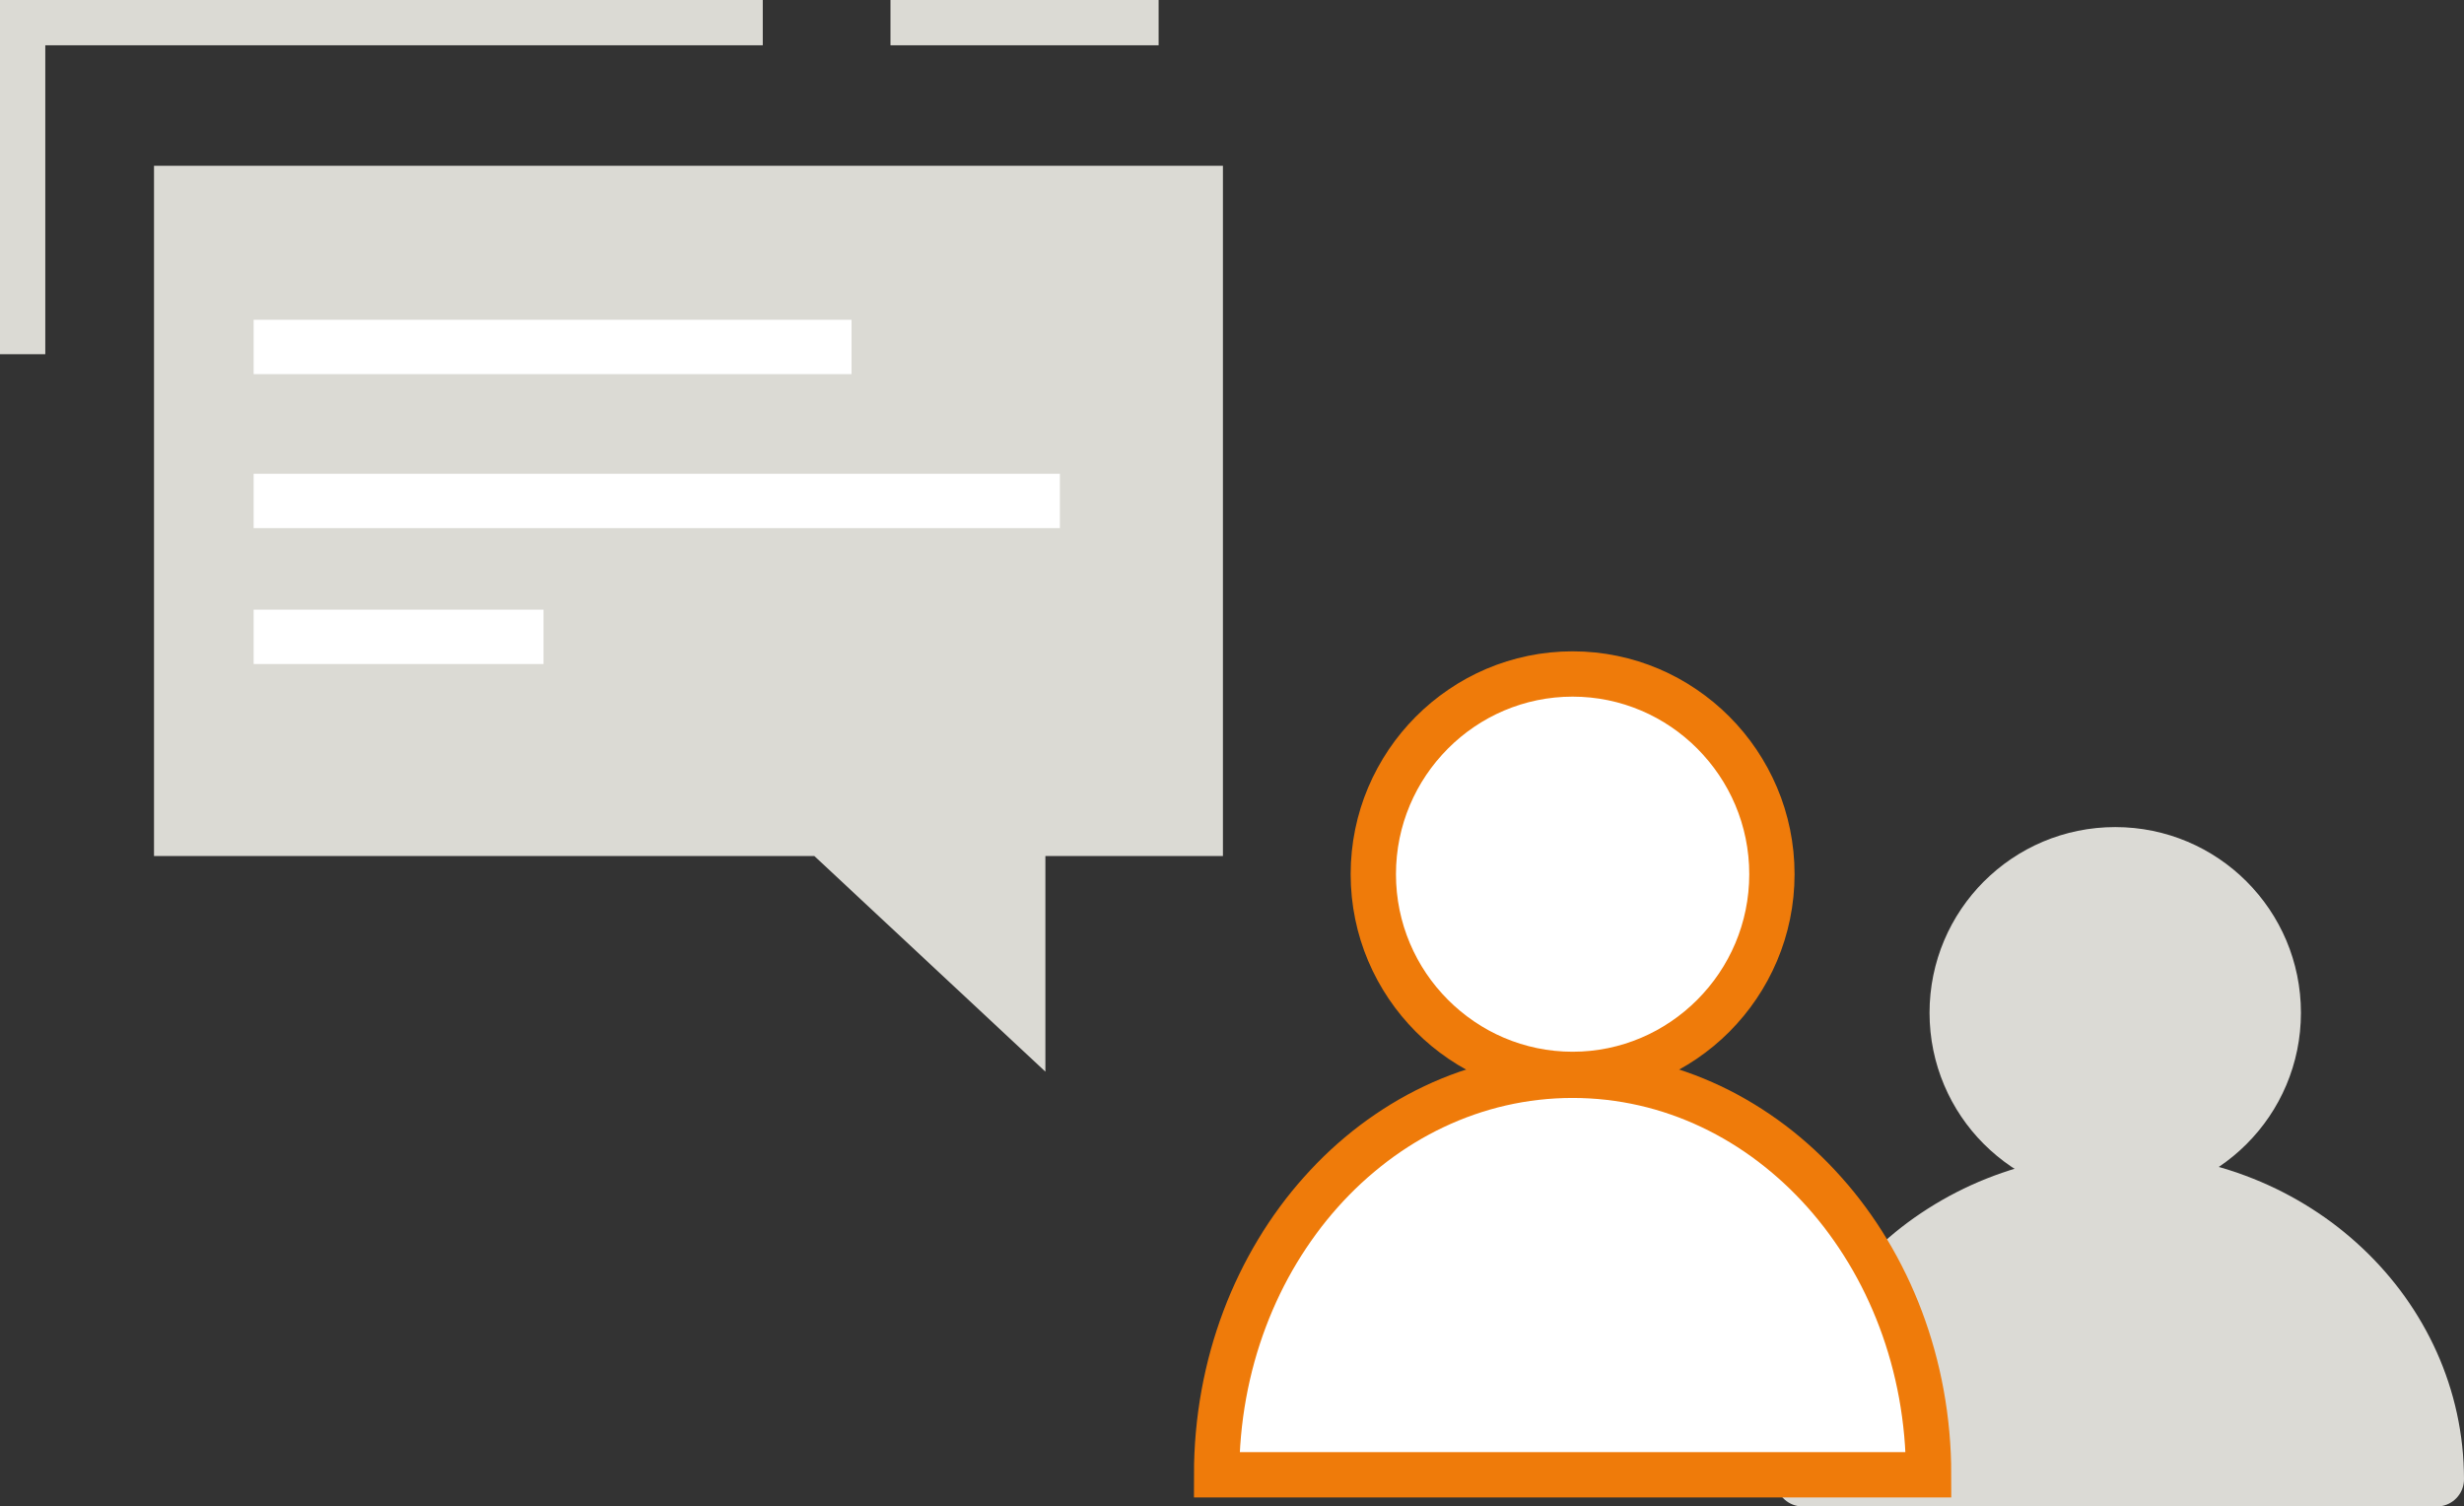
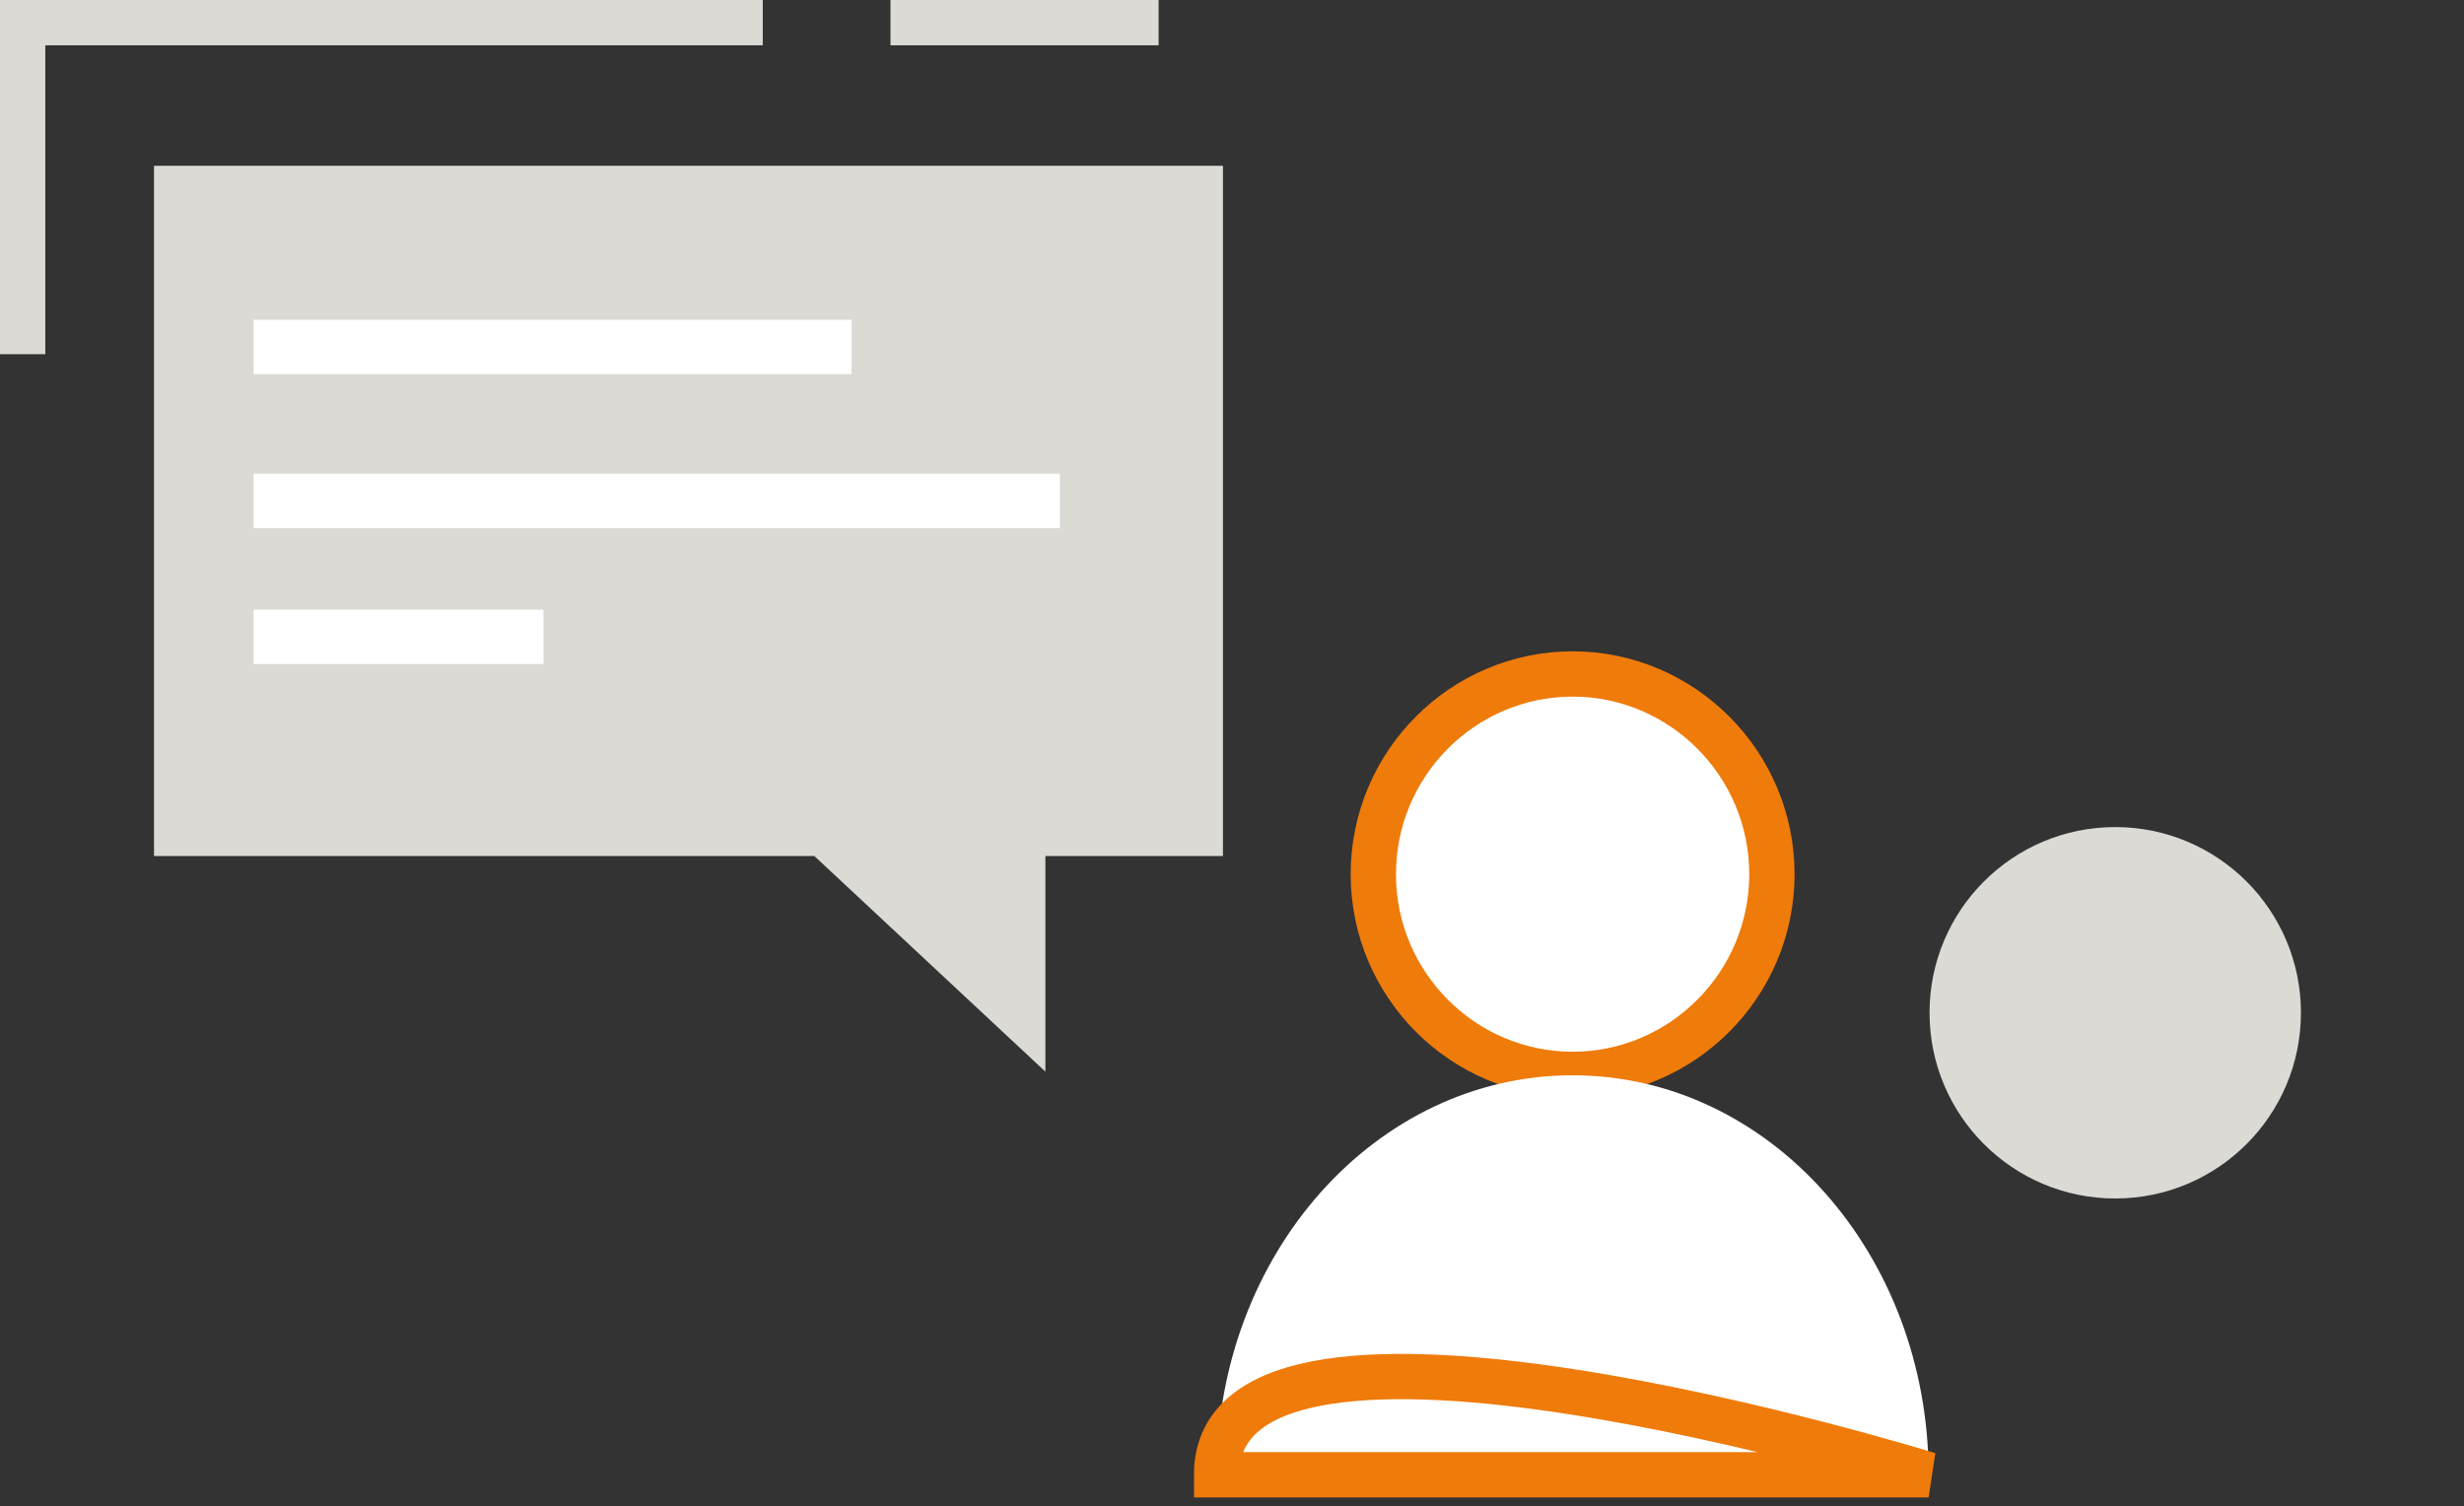
<svg xmlns="http://www.w3.org/2000/svg" id="Layer_1" x="0px" y="0px" viewBox="0 0 272 166.3" style="enable-background:new 0 0 272 166.3;" xml:space="preserve">
  <rect x="0" y="0" width="272" height="166.3" fill="#333333" stroke="none" />
  <style type="text/css"> .st0{fill:#DBDAD5;stroke:#DBDAD5;stroke-width:6;stroke-linecap:round;stroke-linejoin:round;} .st1{fill:#DBDAD5;stroke:#DBDAD5;stroke-width:6;} .st2{fill:#DBDAD4;} .st3{fill:none;stroke:#DBDAD4;stroke-width:5;} .st4{fill:#FFFFFF;} .st5{fill:none;stroke:#EF7B0A;stroke-width:5;} </style>
  <g>
    <title>Group 14</title>
    <desc>Created with Sketch.</desc>
    <g id="Looking-for-a-job_2_" transform="translate(-747, -3295)">
      <g id="Group-14_1_" transform="translate(749, 3298)">
        <g id="Group-23-Copy-2_1_" transform="translate(197, 92)">
-           <path id="Oval-5-Copy_1_" class="st0" d="M70,68.3c0-18.2-15.7-33-35-33S0,50.1,0,68.3C31.3,68.3,35,68.3,70,68.3z" />
          <circle id="Oval-5_1_" class="st1" cx="34.5" cy="16.8" r="17.5" />
        </g>
        <g id="Page-1_2_">
          <polygon id="Fill-1_1_" class="st2" points="15,91.5 87.9,91.5 113.4,115.3 113.4,91.5 133,91.5 133,56.5 133,51.6 133,15.3 15,15.3 " />
          <g id="Group-6_3_">
            <polyline id="Stroke-2_3_" class="st3" points="82.2,-0.5 0.5,-0.5 0.5,36.1 " />
            <path id="Stroke-4_4_" class="st3" d="M125.9-0.5H96.3" />
          </g>
          <polygon id="Fill-7_1_" class="st4" points="26,38.3 92,38.3 92,32.3 26,32.3 " />
          <polygon id="Fill-8_1_" class="st4" points="26,55.3 115,55.3 115,49.3 26,49.3 " />
          <polygon id="Fill-9_4_" class="st4" points="26,70.3 58,70.3 58,64.3 26,64.3 " />
          <g id="Group-18_1_" transform="translate(132, 72)">
            <path id="Fill-10_1_" class="st4" d="M61.6,21.5c0,12.2-9.9,22.1-22,22.1s-22-9.9-22-22.1c0-12.2,9.9-22.1,22-22.1 S61.6,9.3,61.6,21.5" />
            <path id="Stroke-12_1_" class="st5" d="M61.6,21.5c0,12.2-9.9,22.1-22,22.1s-22-9.9-22-22.1c0-12.2,9.9-22.1,22-22.1 S61.6,9.3,61.6,21.5z" />
            <path id="Fill-14_3_" class="st4" d="M78.9,87.8c0-24.4-17.6-44.1-39.3-44.1S0.3,63.4,0.3,87.8H78.9z" />
-             <path id="Stroke-16_1_" class="st5" d="M78.9,87.8c0-24.4-17.6-44.1-39.3-44.1S0.3,63.4,0.3,87.8H78.9z" />
+             <path id="Stroke-16_1_" class="st5" d="M78.9,87.8S0.3,63.4,0.3,87.8H78.9z" />
          </g>
        </g>
      </g>
    </g>
  </g>
</svg>